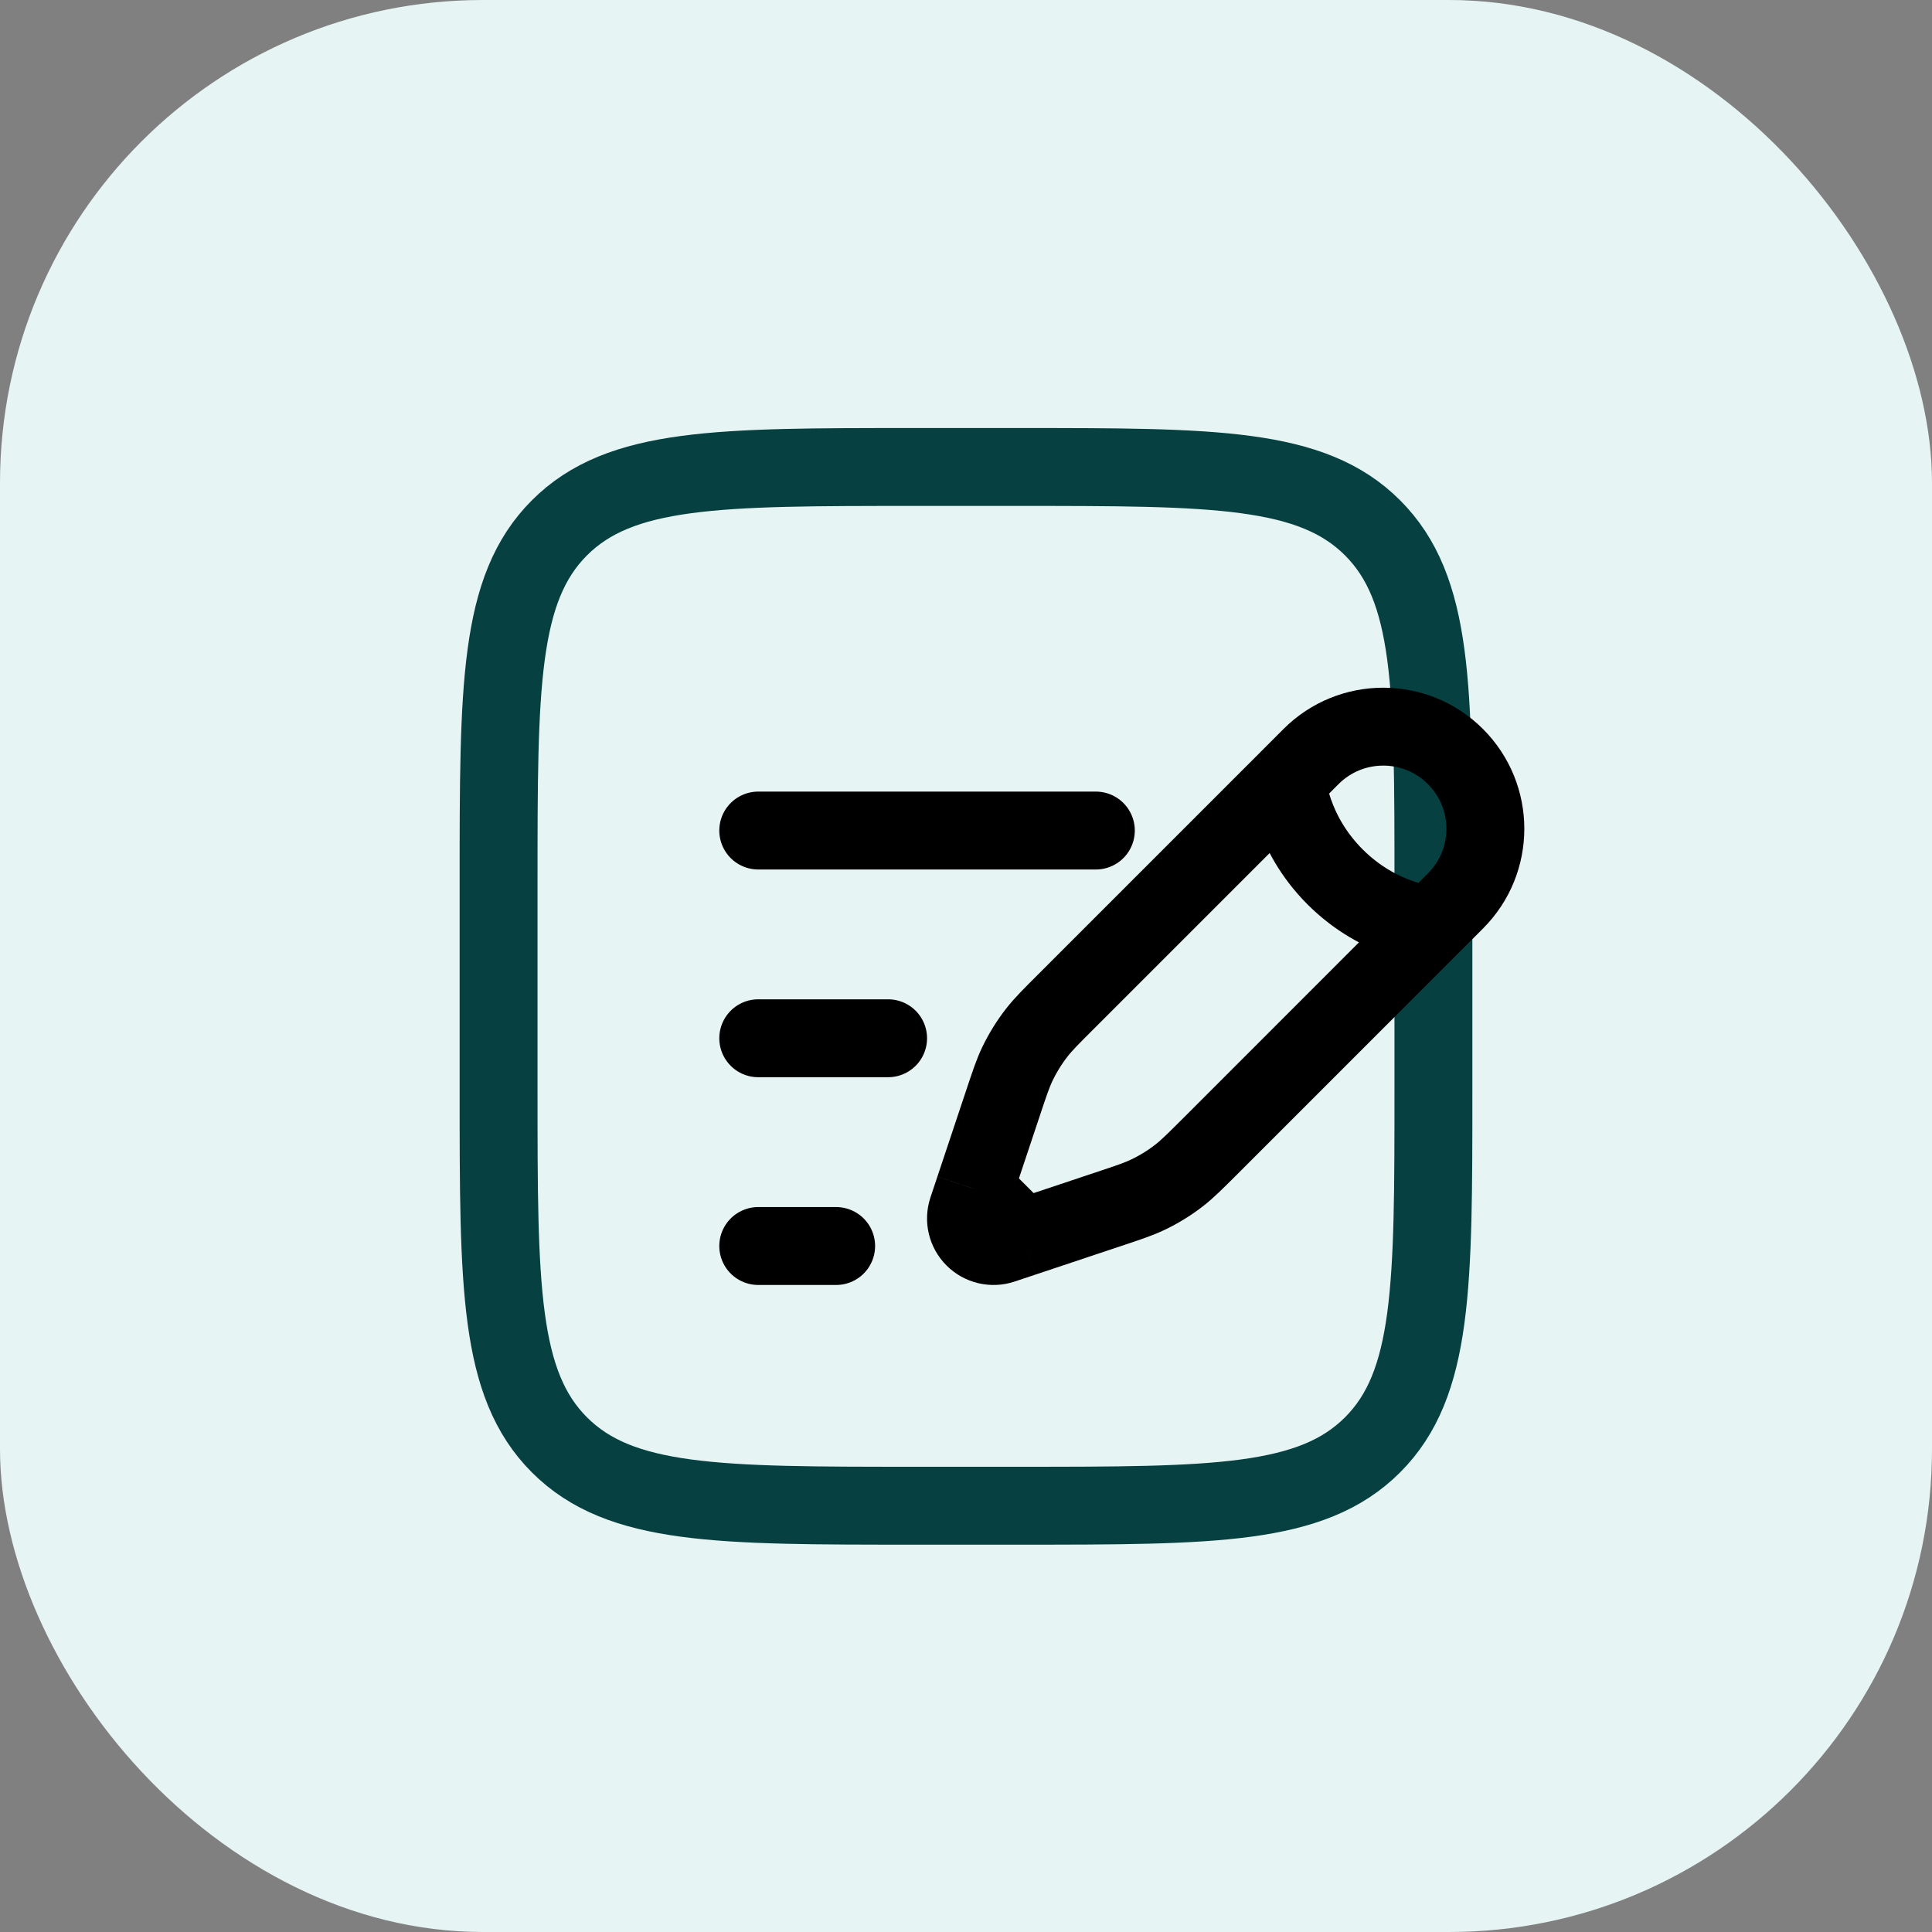
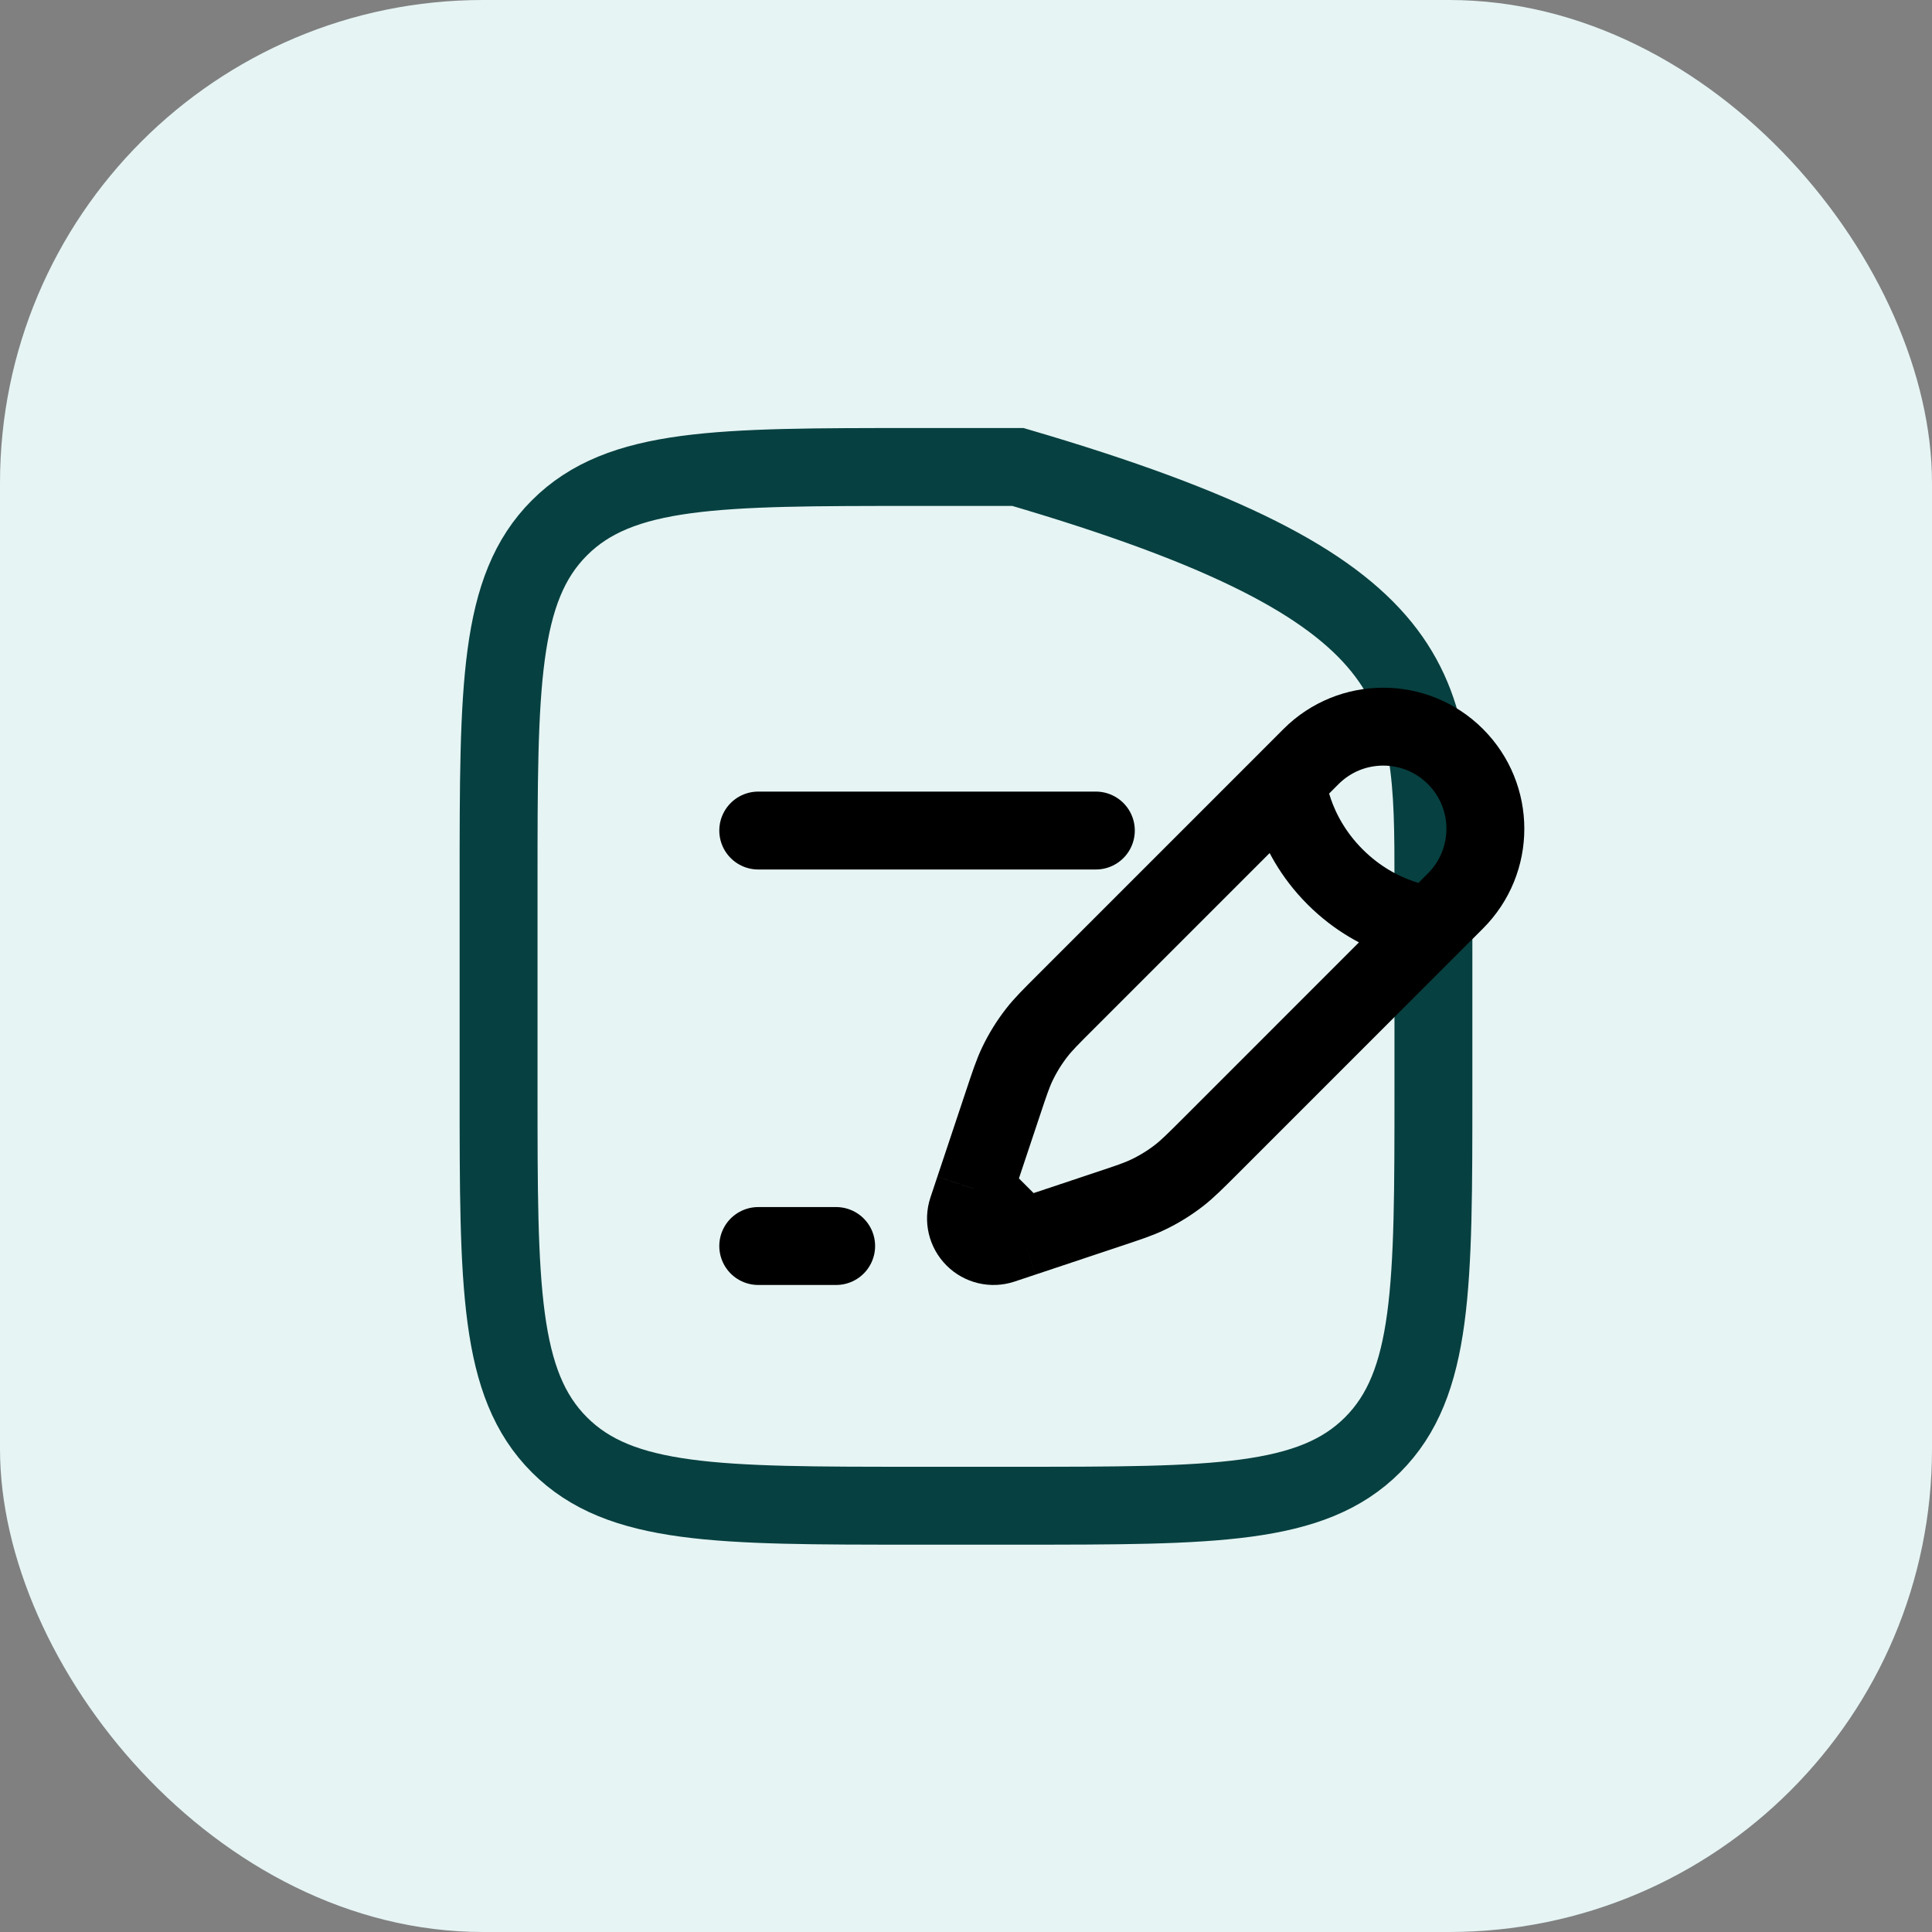
<svg xmlns="http://www.w3.org/2000/svg" width="62" height="62" viewBox="0 0 62 62" fill="none">
  <rect x="0" y="0" width="62" height="62" fill="#808080" stroke="none" />
  <rect width="62" height="62" rx="15.5" fill="#E6F4F4" />
-   <path d="M16 28.32C16 22.034 16 18.892 17.953 16.939C19.905 14.986 23.048 14.986 29.333 14.986H32.667C38.952 14.986 42.095 14.986 44.047 16.939C46 18.892 46 22.034 46 28.32V34.986C46 41.272 46 44.414 44.047 46.367C42.095 48.32 38.952 48.32 32.667 48.32H29.333C23.048 48.32 19.905 48.32 17.953 46.367C16 44.414 16 41.272 16 34.986V28.32Z" stroke="#074040" stroke-width="2.5" />
+   <path d="M16 28.32C16 22.034 16 18.892 17.953 16.939C19.905 14.986 23.048 14.986 29.333 14.986H32.667C46 18.892 46 22.034 46 28.32V34.986C46 41.272 46 44.414 44.047 46.367C42.095 48.32 38.952 48.32 32.667 48.32H29.333C23.048 48.32 19.905 48.32 17.953 46.367C16 44.414 16 41.272 16 34.986V28.32Z" stroke="#074040" stroke-width="2.5" />
  <path d="M41.3 25.052L42.072 24.279C43.352 22.999 45.427 22.999 46.707 24.279C47.987 25.559 47.987 27.634 46.707 28.913L45.934 29.686M41.3 25.052C41.3 25.052 41.397 26.693 42.845 28.141C44.293 29.589 45.934 29.686 45.934 29.686M41.3 25.052L34.199 32.153C33.718 32.633 33.477 32.874 33.271 33.139C33.027 33.452 32.818 33.791 32.647 34.148C32.502 34.452 32.395 34.775 32.18 35.42L31.491 37.486L31.268 38.154M45.934 29.686L38.834 36.787C38.352 37.268 38.112 37.508 37.847 37.715C37.534 37.959 37.196 38.168 36.837 38.339C36.534 38.484 36.211 38.591 35.566 38.806L33.5 39.495L32.832 39.718M31.268 38.154L31.045 38.823C30.939 39.14 31.022 39.49 31.259 39.727C31.495 39.964 31.846 40.047 32.163 39.941L32.832 39.718M31.268 38.154L32.832 39.718" stroke="black" stroke-width="2.5" />
-   <path d="M24.333 33.319H28.5" stroke="black" stroke-width="2.5" stroke-linecap="round" />
  <path d="M24.333 26.653H35.167" stroke="black" stroke-width="2.5" stroke-linecap="round" />
  <path d="M24.333 39.986H26.833" stroke="black" stroke-width="2.5" stroke-linecap="round" />
</svg>